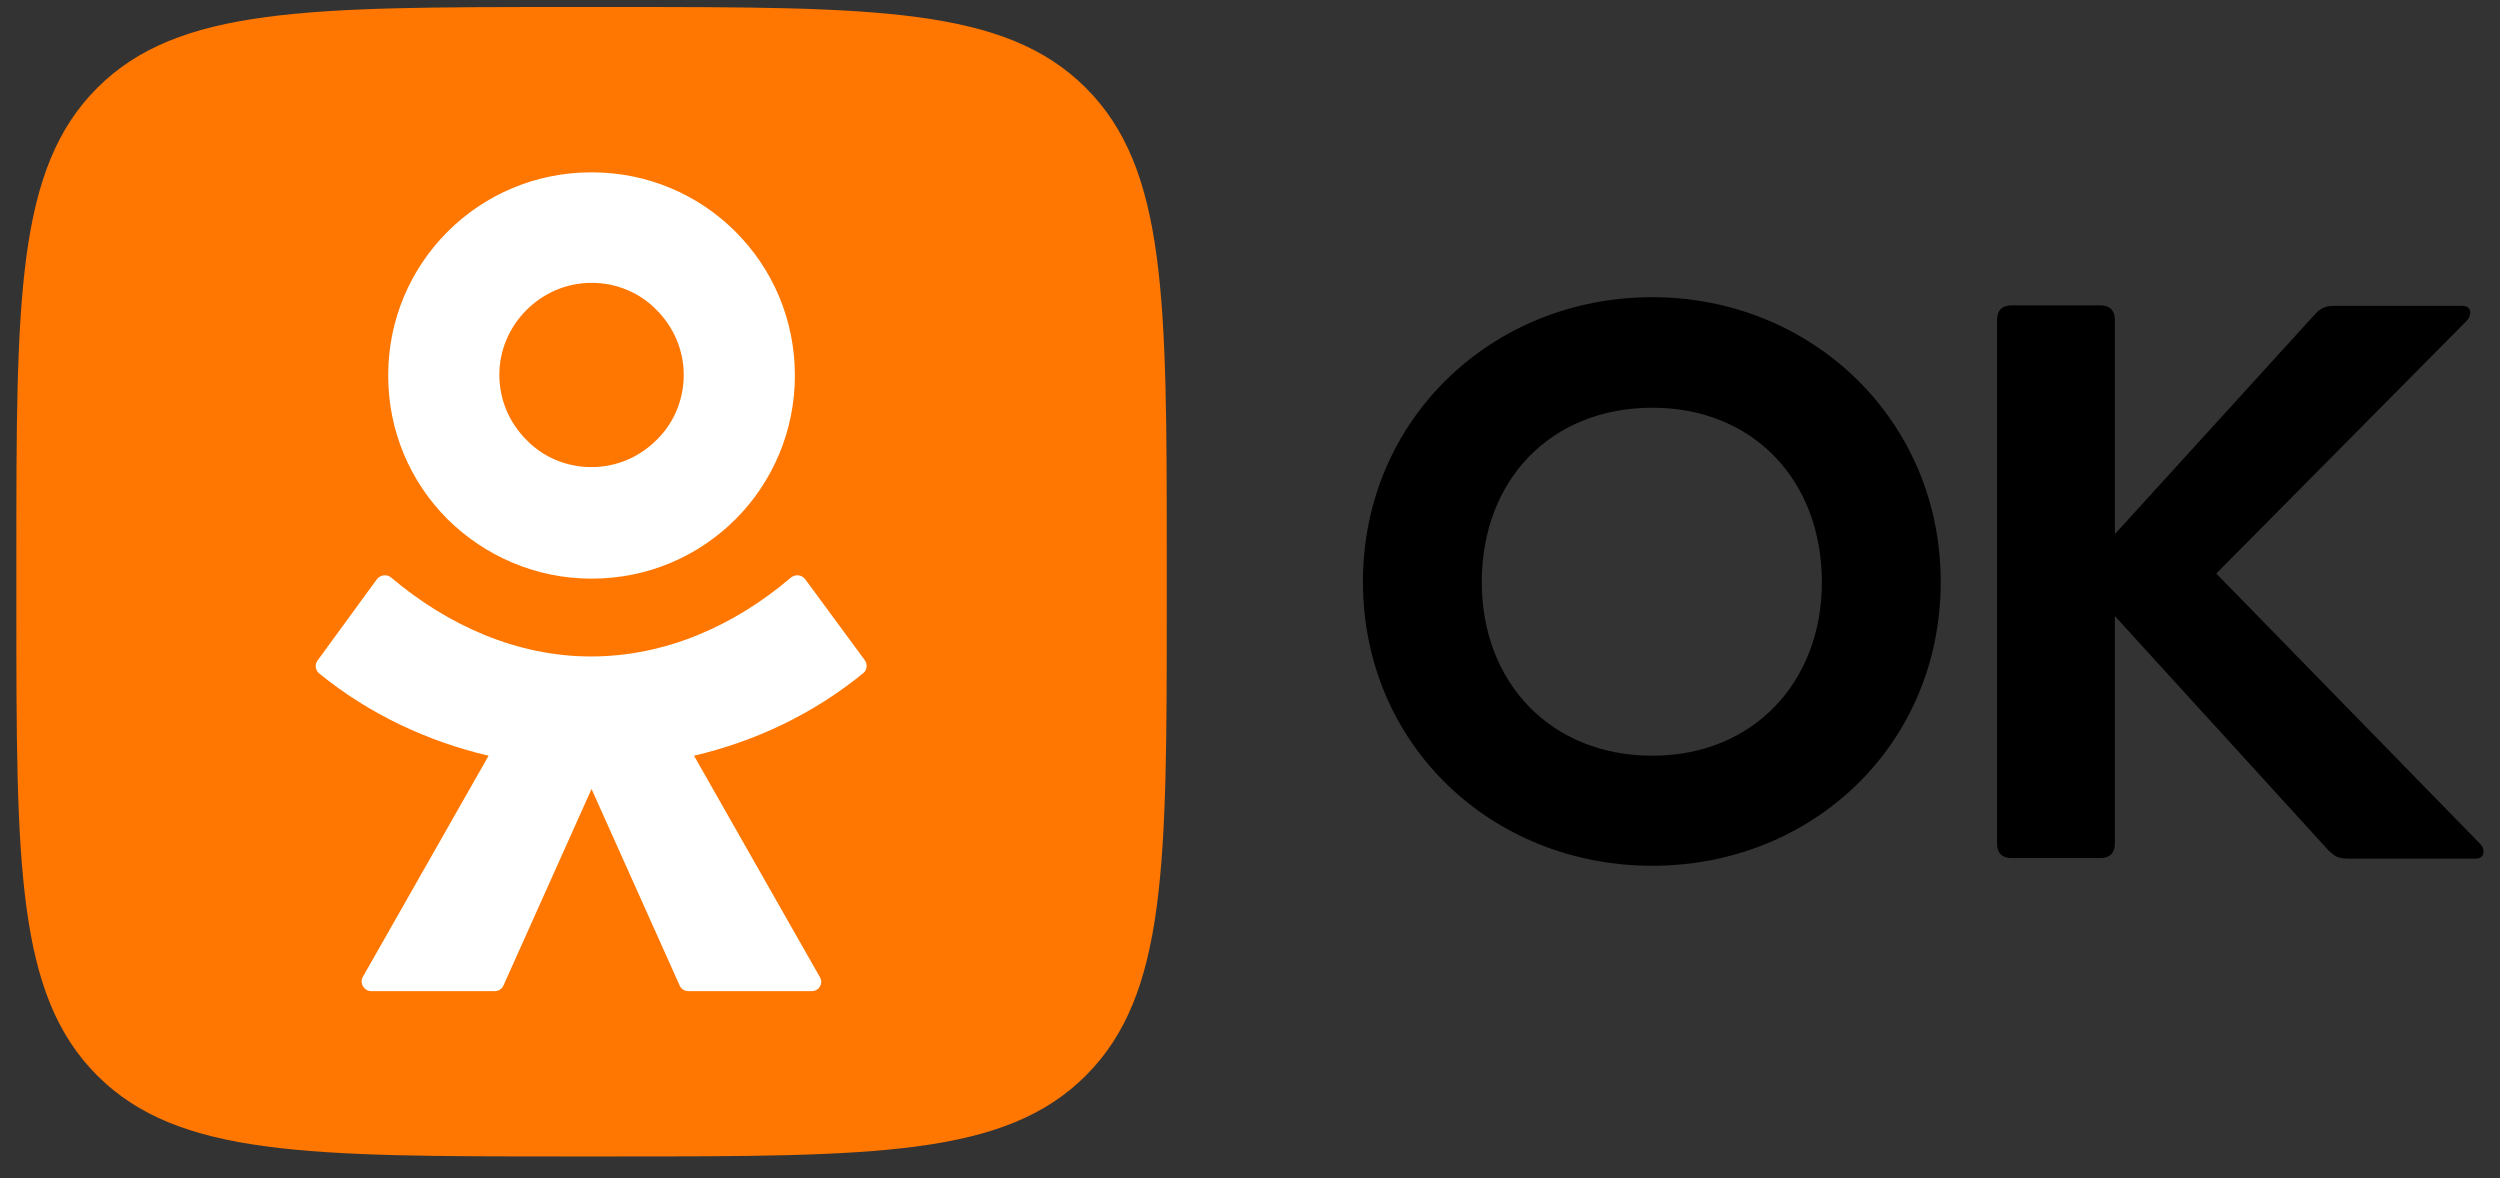
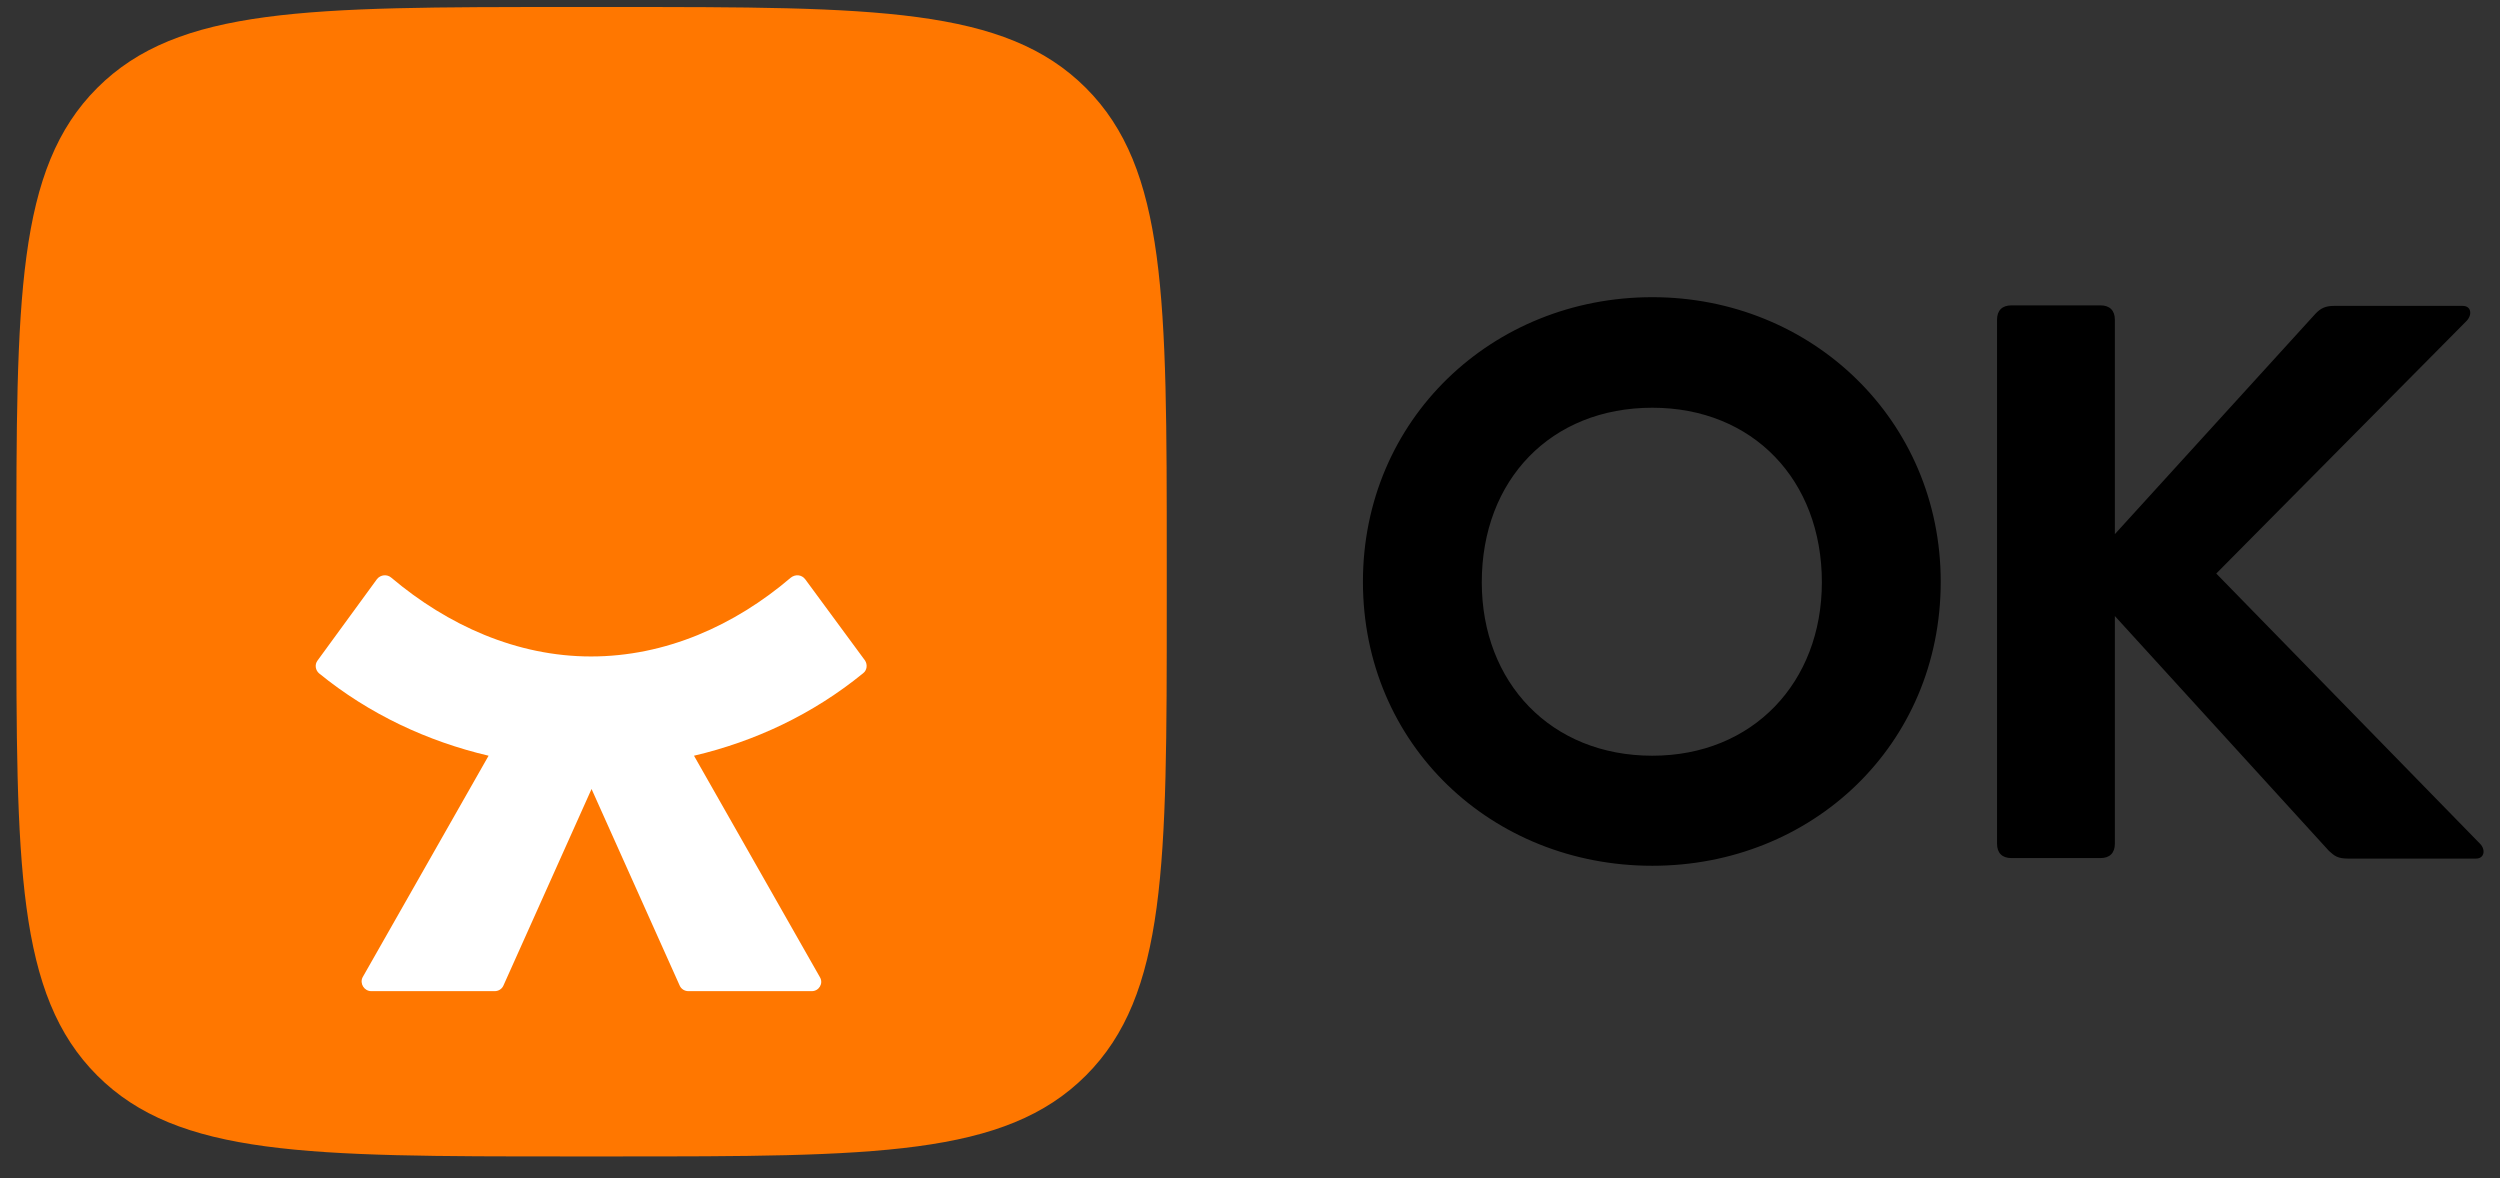
<svg xmlns="http://www.w3.org/2000/svg" width="87" height="41" viewBox="0 0 87 41" fill="none">
  <rect x="0" y="0" width="87" height="41" fill="#333333" stroke="none" />
  <g clip-path="url(#clip0_2260_1846)">
    <path fill-rule="evenodd" clip-rule="evenodd" d="M63.401 20.262C63.401 16.7 60.995 14.189 57.501 14.189C53.972 14.189 51.566 16.7 51.566 20.262C51.566 23.753 53.972 26.299 57.501 26.299C60.995 26.299 63.401 23.753 63.401 20.262ZM57.501 30.129C51.922 30.129 47.43 25.925 47.43 20.244C47.43 14.599 51.922 10.342 57.501 10.342C63.045 10.342 67.537 14.617 67.537 20.244C67.537 25.943 63.045 30.129 57.501 30.129ZM69.497 11.126C69.497 10.805 69.675 10.627 69.996 10.627H73.098C73.419 10.627 73.597 10.805 73.597 11.126V18.588L80.567 10.93C80.763 10.716 80.941 10.645 81.226 10.645H85.7C86.003 10.645 86.039 10.948 85.843 11.162L77.126 19.959L86.306 29.363C86.502 29.559 86.466 29.879 86.163 29.879H81.725C81.351 29.879 81.244 29.79 81.048 29.612L73.597 21.438V29.363C73.597 29.683 73.419 29.861 73.098 29.861H69.996C69.675 29.861 69.497 29.683 69.497 29.363V11.126Z" fill="black" />
    <path d="M0.569 19.443C0.569 10.396 0.569 5.872 3.385 3.058C6.201 0.244 10.729 0.244 19.784 0.244H21.388C30.443 0.244 34.971 0.244 37.787 3.058C40.603 5.872 40.603 10.396 40.603 19.443V21.046C40.603 30.093 40.603 34.616 37.787 37.43C34.971 40.244 30.443 40.244 21.388 40.244H19.784C10.729 40.244 6.201 40.244 3.385 37.43C0.569 34.616 0.569 30.093 0.569 21.046V19.443Z" fill="#FF7700" />
-     <path d="M20.586 20.137C22.547 20.137 24.311 19.354 25.595 18.071C26.878 16.789 27.662 15.008 27.662 13.067C27.662 11.108 26.878 9.345 25.595 8.062C24.311 6.78 22.547 5.997 20.586 5.997C18.625 5.997 16.86 6.78 15.577 8.062C14.294 9.345 13.509 11.108 13.509 13.067C13.509 15.026 14.294 16.789 15.577 18.071C16.86 19.336 18.625 20.137 20.586 20.137ZM18.322 10.787C18.91 10.2 19.712 9.843 20.586 9.843C21.477 9.843 22.279 10.2 22.849 10.787C23.438 11.375 23.794 12.177 23.794 13.049C23.794 13.922 23.438 14.741 22.849 15.311C22.261 15.899 21.459 16.255 20.586 16.255C19.695 16.255 18.892 15.899 18.322 15.311C17.734 14.723 17.377 13.922 17.377 13.049C17.377 12.177 17.734 11.375 18.322 10.787Z" fill="white" />
    <path d="M30.104 22.987L28.019 20.155C27.894 19.995 27.68 19.977 27.52 20.102C25.559 21.776 23.153 22.845 20.568 22.845C17.983 22.845 15.577 21.758 13.616 20.102C13.474 19.977 13.242 19.995 13.117 20.155L11.05 22.987C10.943 23.129 10.978 23.325 11.103 23.432C12.85 24.857 14.882 25.801 17.003 26.299L12.618 34.011C12.511 34.225 12.672 34.492 12.921 34.492H17.217C17.342 34.492 17.467 34.421 17.52 34.296L20.586 27.457L23.652 34.296C23.705 34.421 23.83 34.492 23.955 34.492H28.251C28.5 34.492 28.661 34.225 28.536 34.011L24.151 26.299C26.272 25.801 28.286 24.857 30.033 23.432C30.176 23.325 30.194 23.129 30.104 22.987Z" fill="white" />
  </g>
  <defs>
    <clipPath id="clip0_2260_1846">
      <rect width="85.862" height="40" fill="white" transform="translate(0.569 0.244)" />
    </clipPath>
  </defs>
</svg>